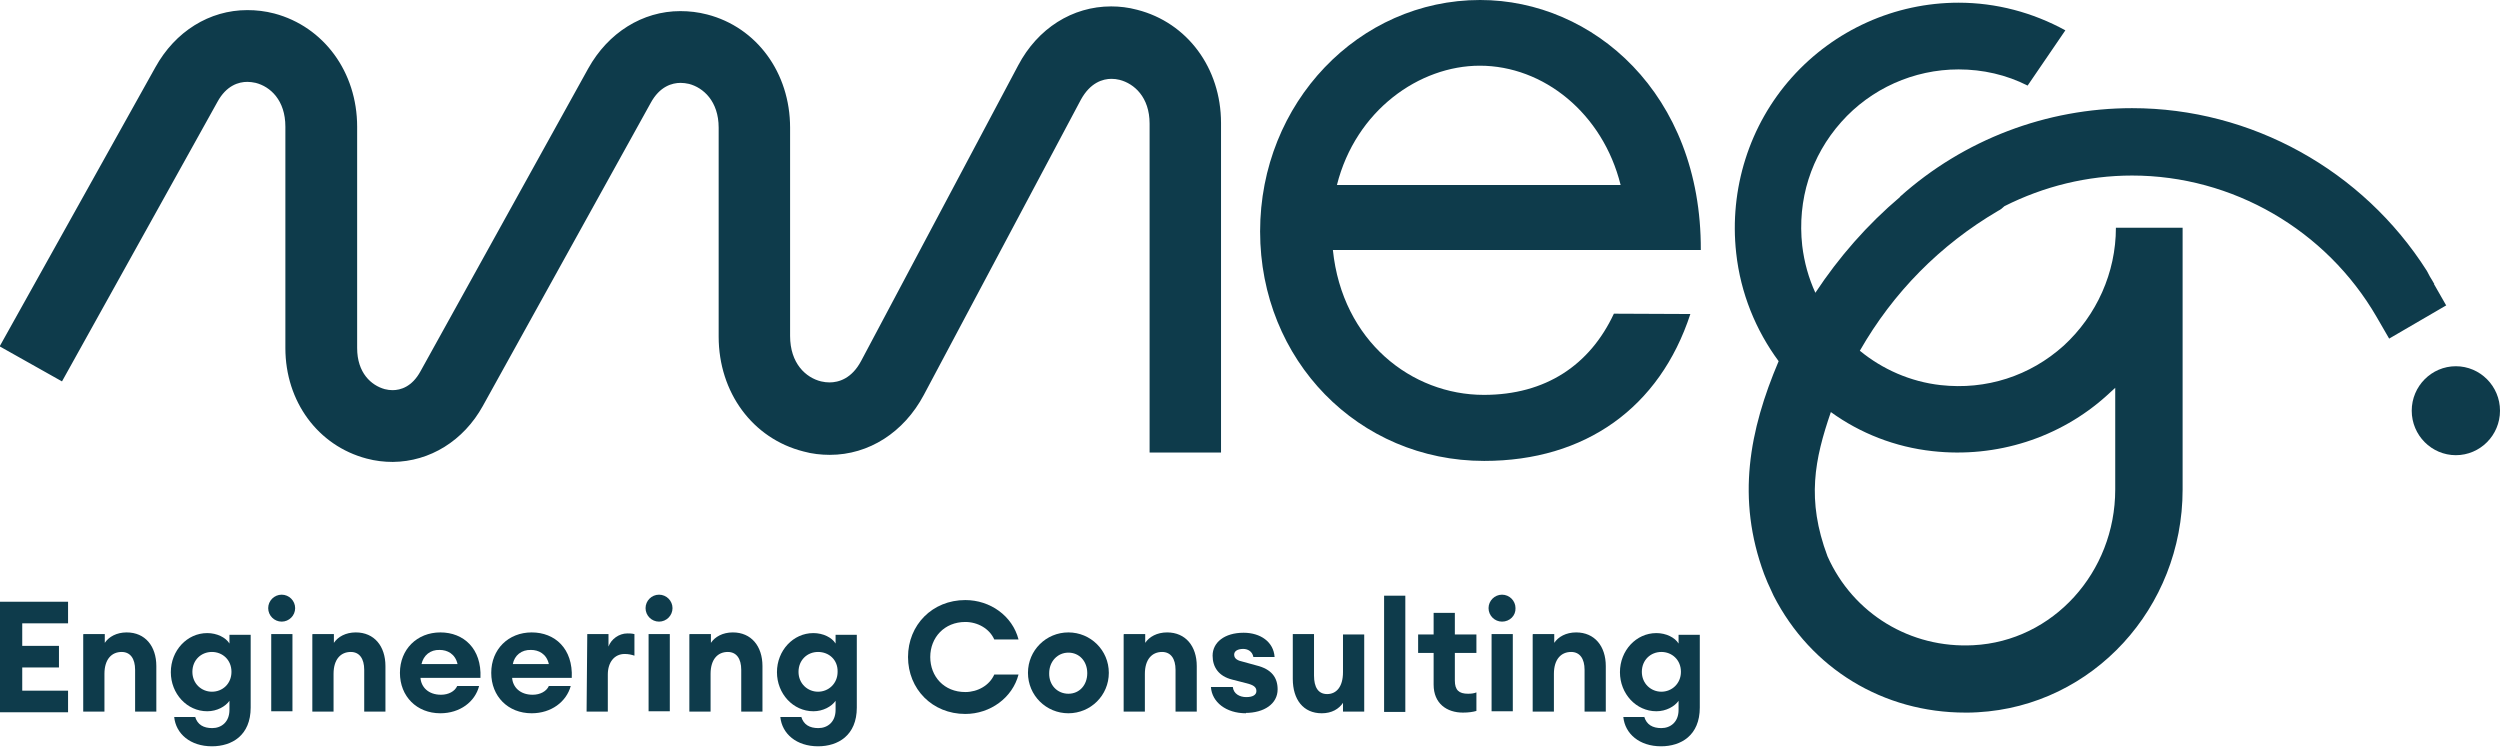
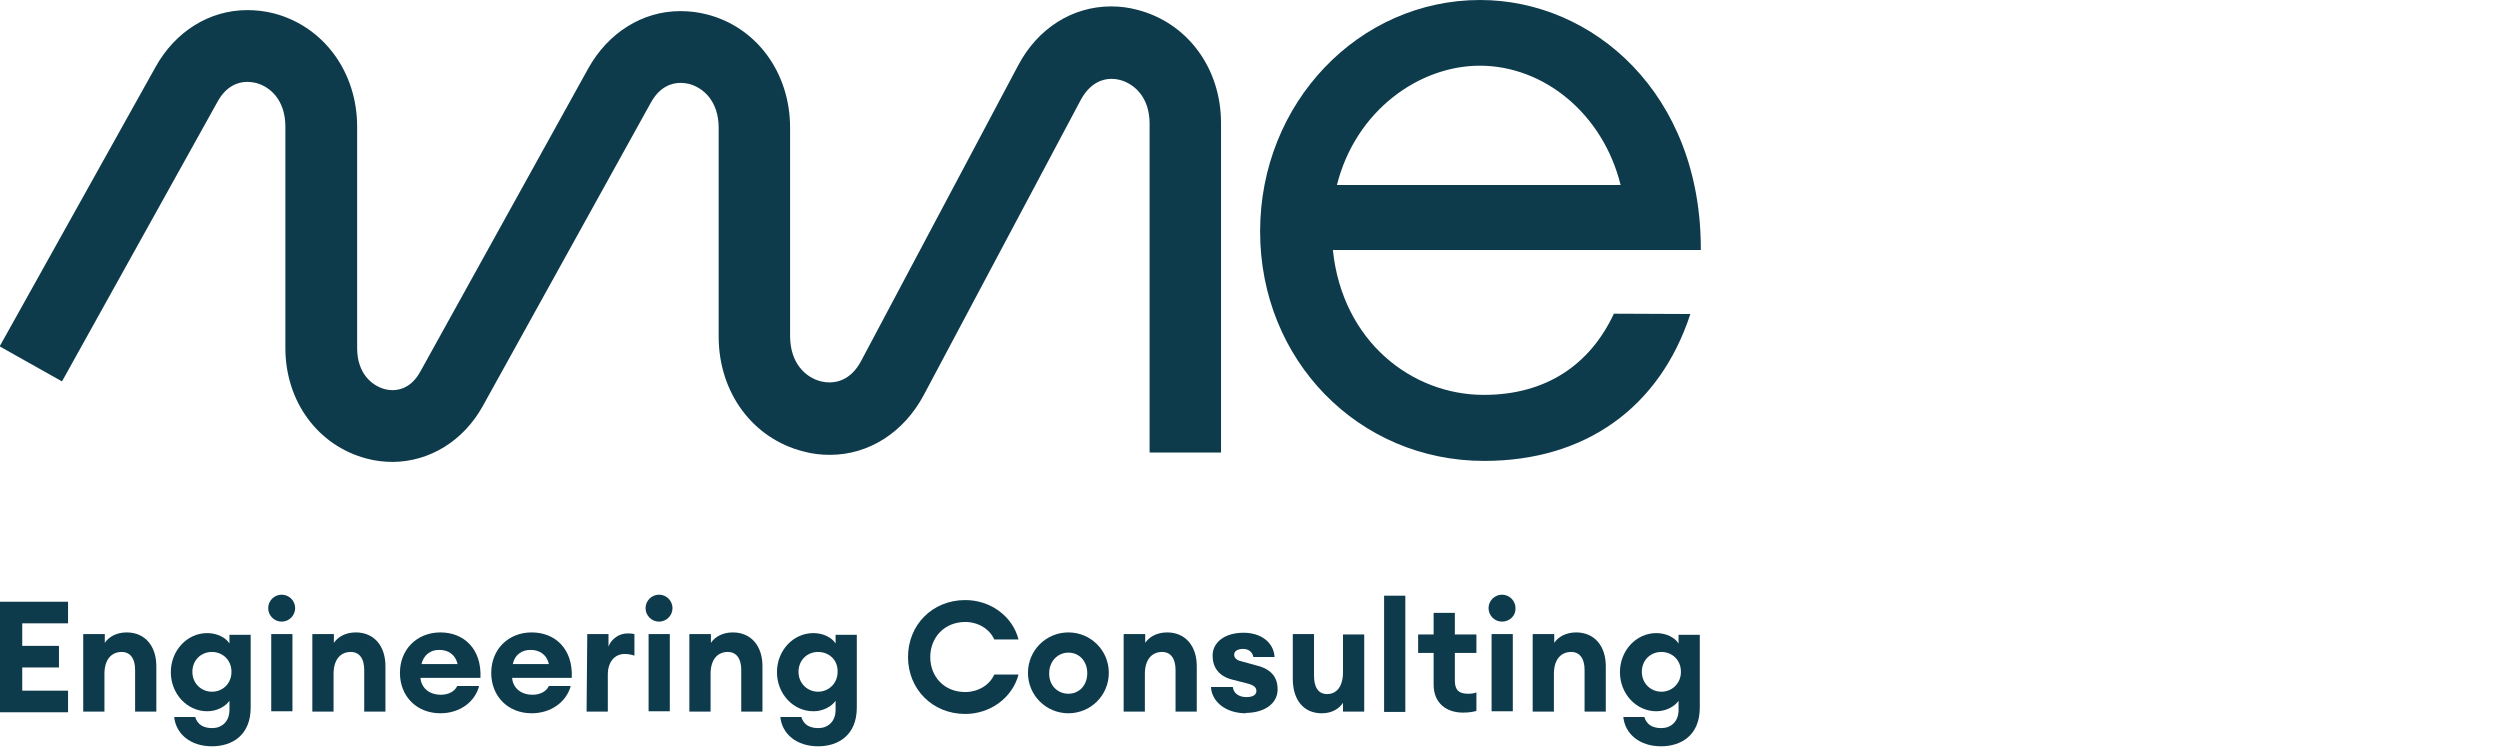
<svg xmlns="http://www.w3.org/2000/svg" version="1.1" id="Livello_1" x="0px" y="0px" viewBox="0 0 742 223" style="enable-background:new 0 0 742 223;" xml:space="preserve">
  <style type="text/css">
	.st0{fill:#0E3B4B;}
</style>
  <g>
    <g>
      <path class="st0" d="M0,178.6h20.2v6.4H6.6v6.7h10.9v6.4H6.6v6.9h13.6v6.4H0v-32.6V178.6z" />
      <path class="st0" d="M24.8,188.2h6.3v2.6c1.2-1.8,3.5-3.1,6.5-3.1c5.5,0,8.8,4.1,8.8,10v13.5h-6.3v-12.4c0-3.3-1.4-5.3-4-5.3    c-2.9,0-5.1,2.1-5.1,6.5v11.2h-6.3v-22.9L24.8,188.2z" />
      <path class="st0" d="M57.9,212.7c0.7,2.4,2.5,3.4,5.1,3.4c2.7,0,5.1-1.8,5.1-5.4v-2.7c-1.2,1.7-3.7,3.1-6.6,3.1    c-6,0-10.8-5.2-10.8-11.6c0-6.4,4.8-11.6,10.8-11.6c2.9,0,5.5,1.3,6.6,3.1v-2.6h6.3v21.6c0,8.3-5.6,11.5-11.5,11.5    c-6.4,0-10.7-3.7-11.2-8.7H57.9z M62.9,193.5c-3.2,0-5.8,2.4-5.8,5.9c0,3.5,2.7,5.9,5.8,5.9c3.2,0,5.8-2.4,5.8-5.9    C68.7,195.8,66,193.5,62.9,193.5z" />
      <path class="st0" d="M83.6,184.5c-2.2,0-4-1.8-4-4c0-2.2,1.8-4,4-4c2.2,0,4,1.8,4,4C87.6,182.7,85.8,184.5,83.6,184.5z     M80.5,188.2h6.3v22.9h-6.3V188.2z" />
      <path class="st0" d="M92.8,188.2h6.3v2.6c1.2-1.8,3.5-3.1,6.5-3.1c5.5,0,8.8,4.1,8.8,10v13.5h-6.3v-12.4c0-3.3-1.4-5.3-4-5.3    c-2.9,0-5.1,2.1-5.1,6.5v11.2h-6.3v-22.9L92.8,188.2z" />
      <path class="st0" d="M130.7,211.7c-7,0-12-5-12-12c0-7,5.1-12,12-12c6.9,0,12.3,4.8,11.9,13.5h-17.8c0.2,2.7,2.3,5,6.1,5    c2.2,0,4.1-1,4.8-2.6h6.5C141,208.3,136.5,211.7,130.7,211.7L130.7,211.7z M125.1,197.1h10.7c-0.7-3.1-3.1-4.2-5.3-4.2    C127.7,192.8,125.7,194.5,125.1,197.1z" />
      <path class="st0" d="M157.8,211.7c-7,0-12-5-12-12c0-7,5.1-12,12-12s12.3,4.8,11.9,13.5H152c0.2,2.7,2.3,5,6.1,5    c2.2,0,4.1-1,4.8-2.6h6.5C168.1,208.3,163.6,211.7,157.8,211.7L157.8,211.7z M152.2,197.1h10.7c-0.7-3.1-3.1-4.2-5.3-4.2    C154.8,192.8,152.7,194.5,152.2,197.1z" />
      <path class="st0" d="M174.3,188.2h6.3v3.7c0.8-2.2,3.1-3.9,5.6-3.9c0.6,0,1.3,0,2.1,0.2v6.4c-0.9-0.3-1.8-0.5-2.9-0.5    c-3,0-5,2.4-5,6.1v11h-6.3L174.3,188.2L174.3,188.2z" />
      <path class="st0" d="M195.6,184.5c-2.2,0-4-1.8-4-4c0-2.2,1.8-4,4-4c2.2,0,4,1.8,4,4C199.6,182.7,197.8,184.5,195.6,184.5z     M192.5,188.2h6.3v22.9h-6.3V188.2z" />
      <path class="st0" d="M204.7,188.2h6.3v2.6c1.2-1.8,3.5-3.1,6.5-3.1c5.5,0,8.8,4.1,8.8,10v13.5h-6.3v-12.4c0-3.3-1.4-5.3-4-5.3    c-2.9,0-5.1,2.1-5.1,6.5v11.2h-6.3v-22.9L204.7,188.2z" />
      <path class="st0" d="M237.8,212.7c0.7,2.4,2.5,3.4,5.1,3.4c2.7,0,5.1-1.8,5.1-5.4v-2.7c-1.2,1.7-3.7,3.1-6.6,3.1    c-6,0-10.8-5.2-10.8-11.6c0-6.4,4.8-11.6,10.8-11.6c2.9,0,5.5,1.3,6.6,3.1v-2.6h6.3v21.6c0,8.3-5.6,11.5-11.5,11.5    c-6.4,0-10.7-3.7-11.2-8.7H237.8z M242.8,193.5c-3.2,0-5.8,2.4-5.8,5.9c0,3.5,2.7,5.9,5.8,5.9s5.8-2.4,5.8-5.9    C248.7,195.8,246,193.5,242.8,193.5z" />
      <path class="st0" d="M286.5,178.1c7.4,0,14,4.7,15.8,11.7h-7.2c-1.4-3.2-4.9-5.2-8.6-5.2c-6.2,0-10.4,4.6-10.4,10.4    s4.1,10.4,10.4,10.4c3.7,0,7.2-2,8.6-5.2h7.2c-1.8,6.9-8.4,11.7-15.8,11.7c-9.8,0-17-7.4-17-16.9c0-9.5,7.2-16.9,17-16.9V178.1z" />
      <path class="st0" d="M317.1,211.7c-6.6,0-12-5.3-12-12c0-6.7,5.4-12,12-12c6.6,0,12,5.3,12,12    C329.1,206.4,323.7,211.7,317.1,211.7z M317.1,205.9c3.3,0,5.6-2.6,5.6-6.1c0-3.6-2.4-6.1-5.6-6.1s-5.7,2.6-5.7,6.1    C311.3,203.3,313.8,205.9,317.1,205.9z" />
      <path class="st0" d="M333.6,188.2h6.3v2.6c1.2-1.8,3.5-3.1,6.5-3.1c5.5,0,8.8,4.1,8.8,10v13.5h-6.3v-12.4c0-3.3-1.4-5.3-4-5.3    c-2.9,0-5.1,2.1-5.1,6.5v11.2h-6.3v-22.9L333.6,188.2z" />
      <path class="st0" d="M369.8,211.7c-5.9,0-10.1-3.3-10.4-7.8h6.5c0.2,2,2,3,4,3c2,0,3-0.7,3-1.8c0-1.2-0.9-1.8-2.9-2.3l-4.3-1.1    c-4-1-5.8-3.7-5.8-7.1c0-3.9,3.5-6.8,9.2-6.8c5,0,8.9,2.7,9.2,7.2h-6.3c-0.3-1.7-1.7-2.4-3-2.4c-1.6,0-2.7,0.6-2.7,1.7    c0,1.3,1.2,1.8,2.6,2.1l4,1.1c4.5,1.1,6.3,3.6,6.3,7.1c0,4.3-4,7-9.6,7H369.8z" />
      <path class="st0" d="M383.7,188.2h6.3v12.3c0,3.4,1.2,5.5,3.9,5.5s4.7-2.1,4.7-6.5v-11.2h6.3v22.9h-6.3v-2.6    c-1.2,1.8-3.3,3.1-6.3,3.1c-5.5,0-8.6-4.1-8.6-10.2V188.2L383.7,188.2z" />
      <path class="st0" d="M410.8,176.8h6.3v34.5h-6.3V176.8z" />
      <path class="st0" d="M434.2,211.5c-4.8,0-8.7-2.7-8.7-8.3v-9.4h-4.6v-5.5h4.6v-6.4h6.3v6.4h6.4v5.5h-6.4v8.2    c0,2.8,1.2,3.9,3.9,3.9c1,0,1.8-0.1,2.5-0.4v5.5C437.2,211.3,435.9,211.5,434.2,211.5z" />
      <path class="st0" d="M445.8,184.5c-2.2,0-4-1.8-4-4c0-2.2,1.8-4,4-4s4,1.8,4,4C449.9,182.7,448.1,184.5,445.8,184.5z M442.7,188.2    h6.3v22.9h-6.3V188.2z" />
      <path class="st0" d="M455,188.2h6.3v2.6c1.2-1.8,3.5-3.1,6.5-3.1c5.5,0,8.8,4.1,8.8,10v13.5h-6.3v-12.4c0-3.3-1.4-5.3-4-5.3    c-2.9,0-5.1,2.1-5.1,6.5v11.2h-6.3v-22.9L455,188.2z" />
      <path class="st0" d="M488,212.7c0.7,2.4,2.5,3.4,5.1,3.4c2.7,0,5.1-1.8,5.1-5.4v-2.7c-1.2,1.7-3.7,3.1-6.6,3.1    c-6,0-10.8-5.2-10.8-11.6c0-6.4,4.8-11.6,10.8-11.6c2.9,0,5.5,1.3,6.6,3.1v-2.6h6.3v21.6c0,8.3-5.6,11.5-11.5,11.5    c-6.4,0-10.7-3.7-11.2-8.7H488z M493.1,193.5c-3.2,0-5.8,2.4-5.8,5.9c0,3.5,2.7,5.9,5.8,5.9s5.8-2.4,5.8-5.9    C498.9,195.8,496.2,193.5,493.1,193.5z" />
      <path class="st0" d="M116.6,137.1c-2.6,0-5.2-0.3-7.8-1c-14.4-3.8-24.1-16.9-24.1-32.8V37.6c0-7.9-4.5-11.9-8.8-13    c-0.9-0.2-1.7-0.3-2.5-0.3c-2.5,0-6.2,1-8.9,6l-46.1,82.9l-18.5-10.4l46.2-82.8C52,9.3,62.2,3,73.4,3c2.7,0,5.3,0.3,8,1    C96.1,7.9,106,21.4,106,37.6v65.7c0,7.4,4.2,11.1,8.2,12.2c0.8,0.2,1.6,0.3,2.3,0.3c2.4,0,5.8-1,8.3-5.6l49.8-89.9    c5.9-10.6,16.1-17,27.3-17c2.7,0,5.3,0.3,8,1c14.7,3.8,24.6,17.3,24.6,33.6v61.8c0,8.2,4.7,12.4,9.2,13.5c0.9,0.2,1.7,0.3,2.5,0.3    c2.7,0,6.6-1.1,9.4-6.4l46.6-87.7c5.8-11,16.1-17.5,27.6-17.5c2.5,0,5.1,0.3,7.7,1c14.9,3.8,24.9,17.3,24.9,33.6v97.8h-21.2V36.7    c0-7.9-4.6-11.9-8.9-13c-0.8-0.2-1.6-0.3-2.4-0.3c-2.6,0-6.3,1.1-9.1,6.2l-46.6,87.6c-5.9,11.1-16.3,17.8-27.9,17.8    c-2.6,0-5.3-0.3-7.8-1c-15.1-3.8-25.2-17.5-25.2-34.1v-62c0-7.9-4.6-11.9-8.8-13c-0.9-0.2-1.7-0.3-2.5-0.3c-2.5,0-6.2,1-8.9,6    l-49.8,89.9C137.6,130.8,127.6,137,116.6,137.1L116.6,137.1z" />
      <path class="st0" d="M501.7,93.2c-9.1,27.8-31.2,43.6-61.2,43.6c-37.3,0-66.5-29.9-66.5-68.1c0-38.2,29.3-68.7,65.3-68.7    c33.5,0,65.7,27.8,65.5,74.2H395.6c2.8,27.1,23.4,43,44.8,43c18.4,0,31.5-8.9,38.6-24.1L501.7,93.2L501.7,93.2z M481,54.9    c-5.3-21.3-22.9-35.4-41.8-35.4c-17.9,0-36.8,13.2-42.4,35.4H481L481,54.9z" />
-       <path class="st0" d="M728.9,108.7c-7.2,0-13.1,5.9-13.1,13.2c0,7.3,5.9,13.2,13.1,13.2c7.2,0,13.1-5.9,13.1-13.2    C742,114.6,736.1,108.7,728.9,108.7z" />
-       <path class="st0" d="M726,90.6l-3.6-6.3h0.1c-0.4-0.8-0.9-1.5-1.3-2.2l-0.9-1.7c-19-29.9-52.1-48.3-87.5-48.3    c-25.4,0-49.9,9.3-68.9,26.3h0.1c-9.8,8.3-18.2,17.9-25.2,28.5c-2-4.4-3.3-9-3.9-14c-1.5-13.6,2.6-26.6,11.6-36.7    c8.8-9.9,21.5-15.6,34.8-15.6c7.2,0,14.2,1.6,20.5,4.8L613,9c-9.7-5.3-20.5-8.2-31.7-8.2c-18.9,0-36.9,8.1-49.5,22.2    c-12.6,14.1-18.6,33.1-16.5,52.1c1.3,11.9,5.8,22.9,12.6,32.1c-8.7,20.5-12.6,40.8-4.3,63.2c0.9,2.3,0.9,2.3,2.8,6.4    c11.1,21.7,32.6,34.7,56.9,34.7c1.2,0,2.4,0,3.7-0.1c34.1-1.9,60.8-30.9,60.8-66.1V67.6H628c0,13.3-5.7,26-15.5,35    c-10,9-23,13.2-36.5,11.7c-9-1-17.3-4.7-24-10.2c9.9-17.3,23.8-31.4,41-41.5c0.8-0.4,1.4-0.9,1.9-1.4c11.7-5.9,24.6-9.1,37.9-9.1    c29.8,0,57.6,16.1,72.6,42l3.7,6.4l17-9.9H726z M573.6,133.9c18.9,2.1,37.8-3.9,51.8-16.6c0.8-0.8,1.6-1.4,2.4-2.2v30.2    c0,24.6-18.5,45-42.1,46.2c-18.6,1-35.7-9.3-43.3-26.4c-6.3-16.8-3.8-28.8,1-42.8C552.1,128.6,562.5,132.7,573.6,133.9    L573.6,133.9z" />
    </g>
  </g>
</svg>